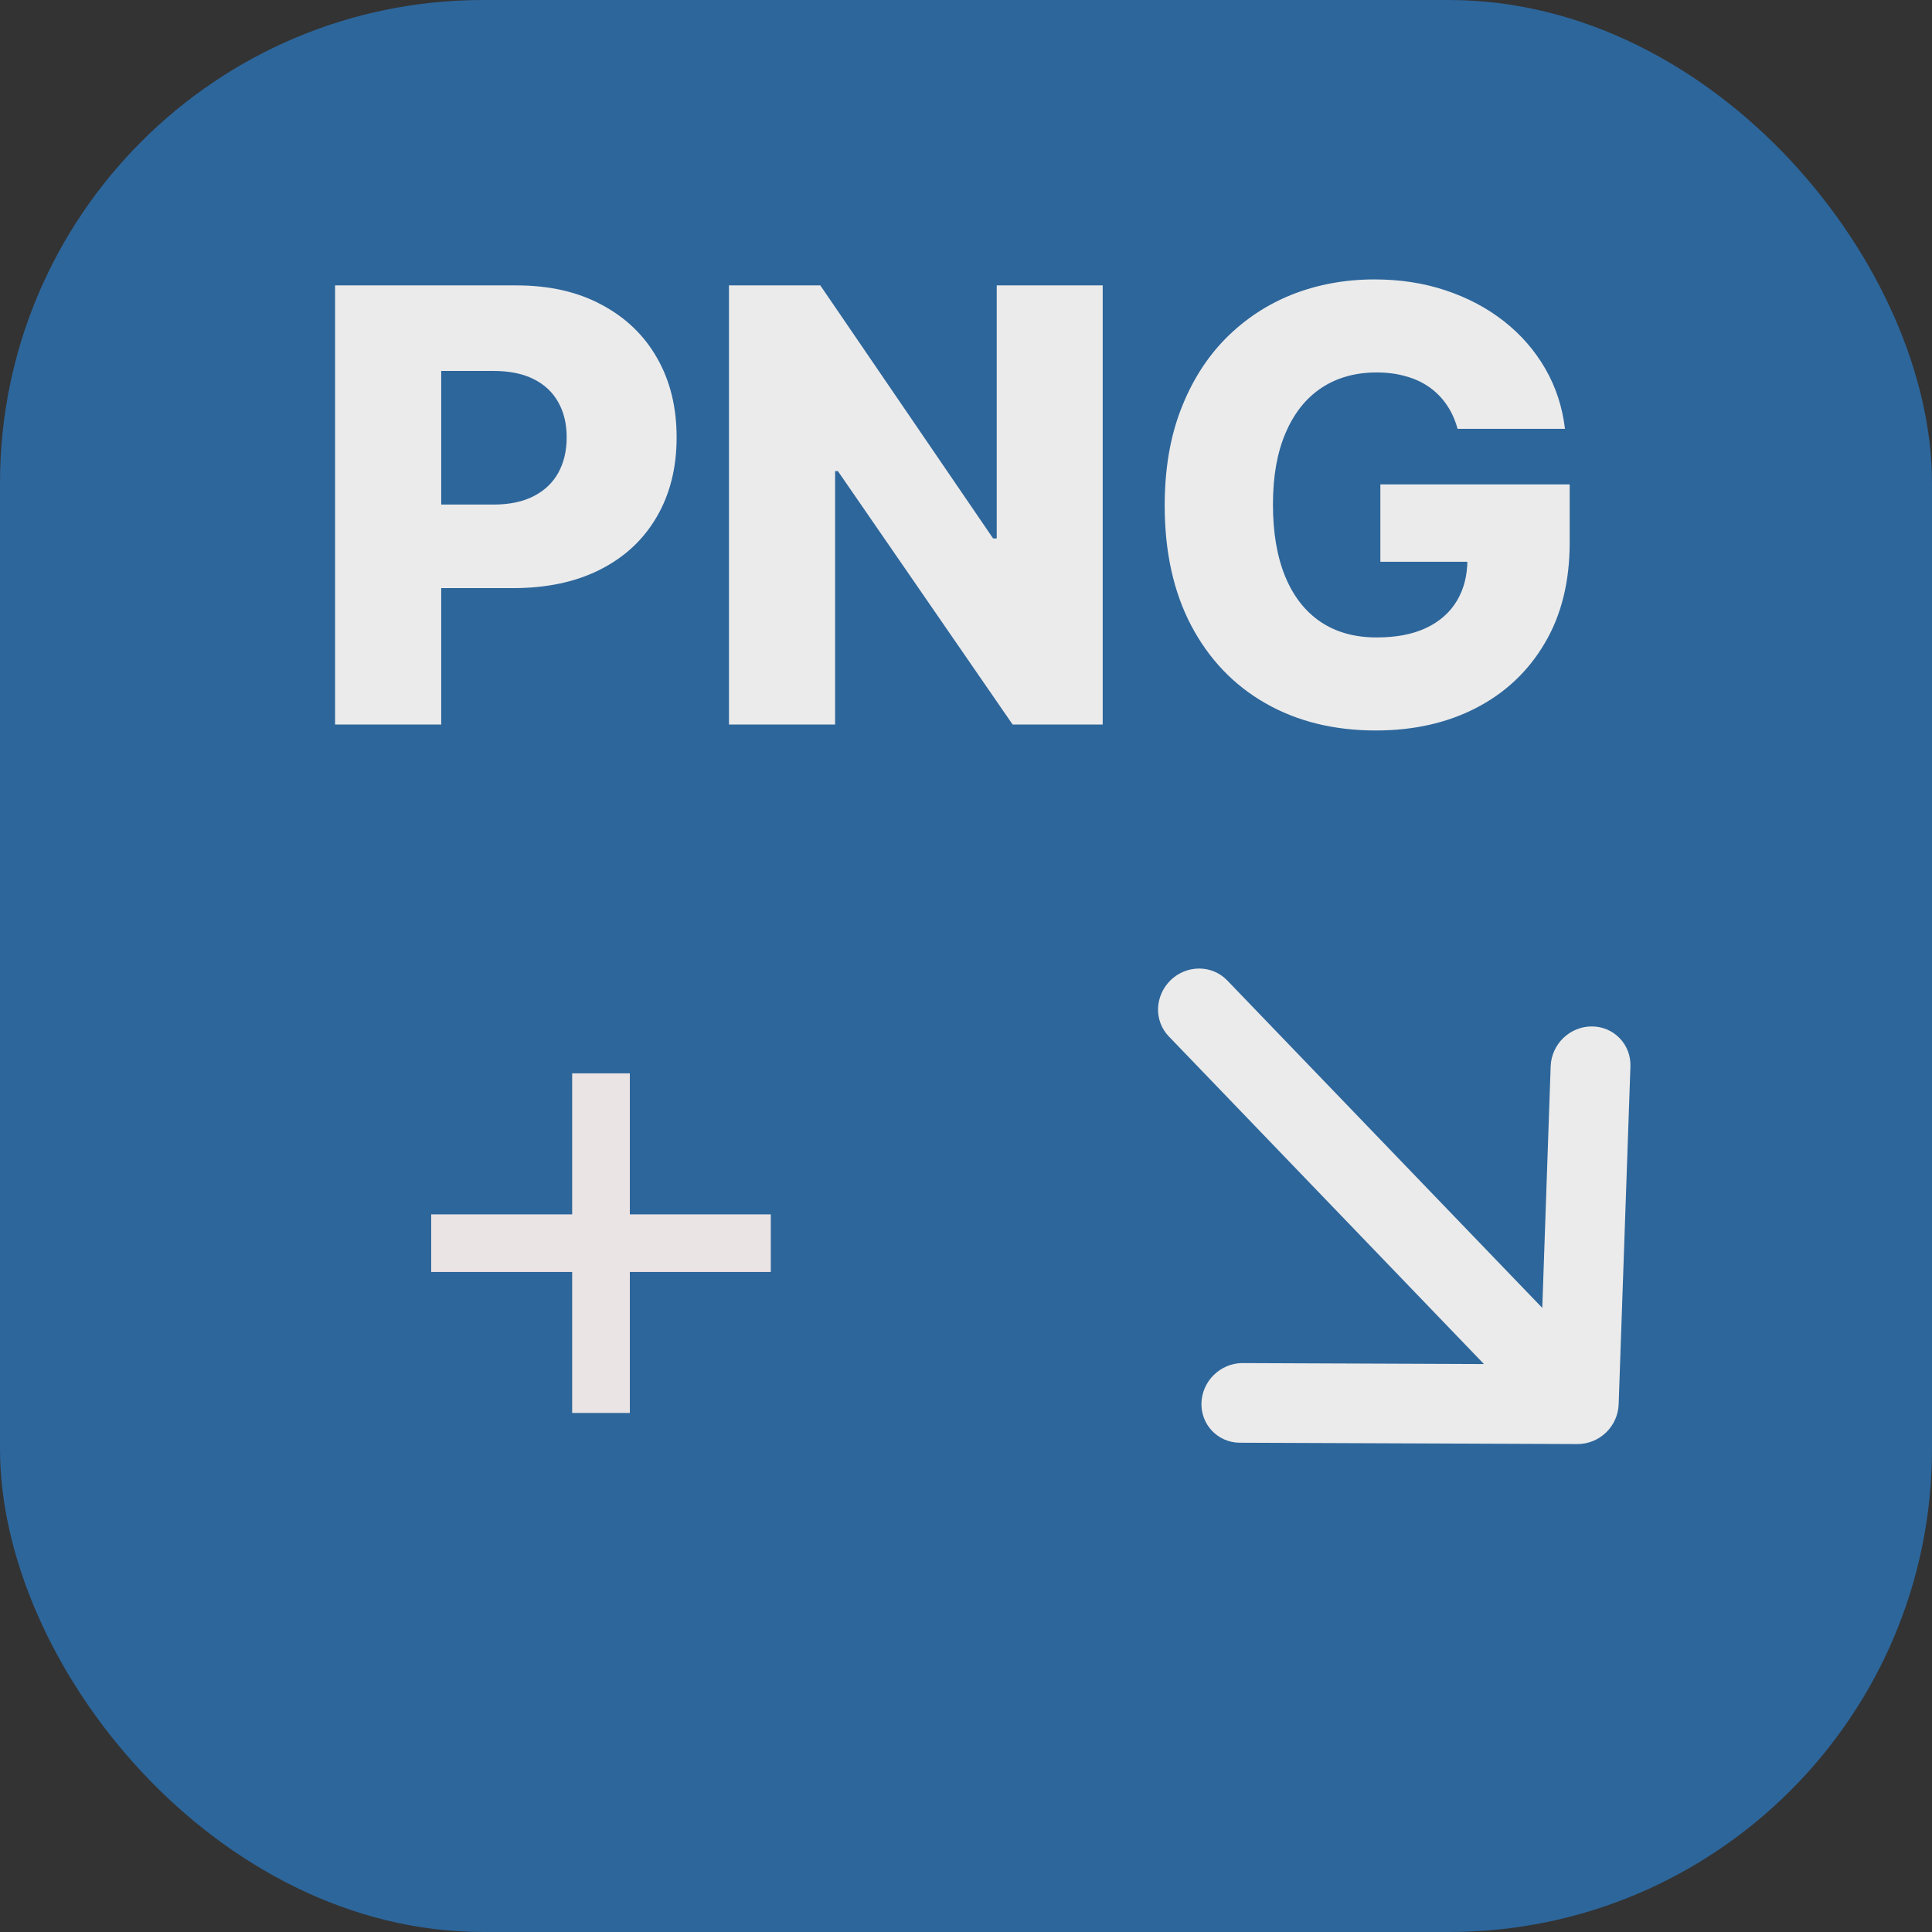
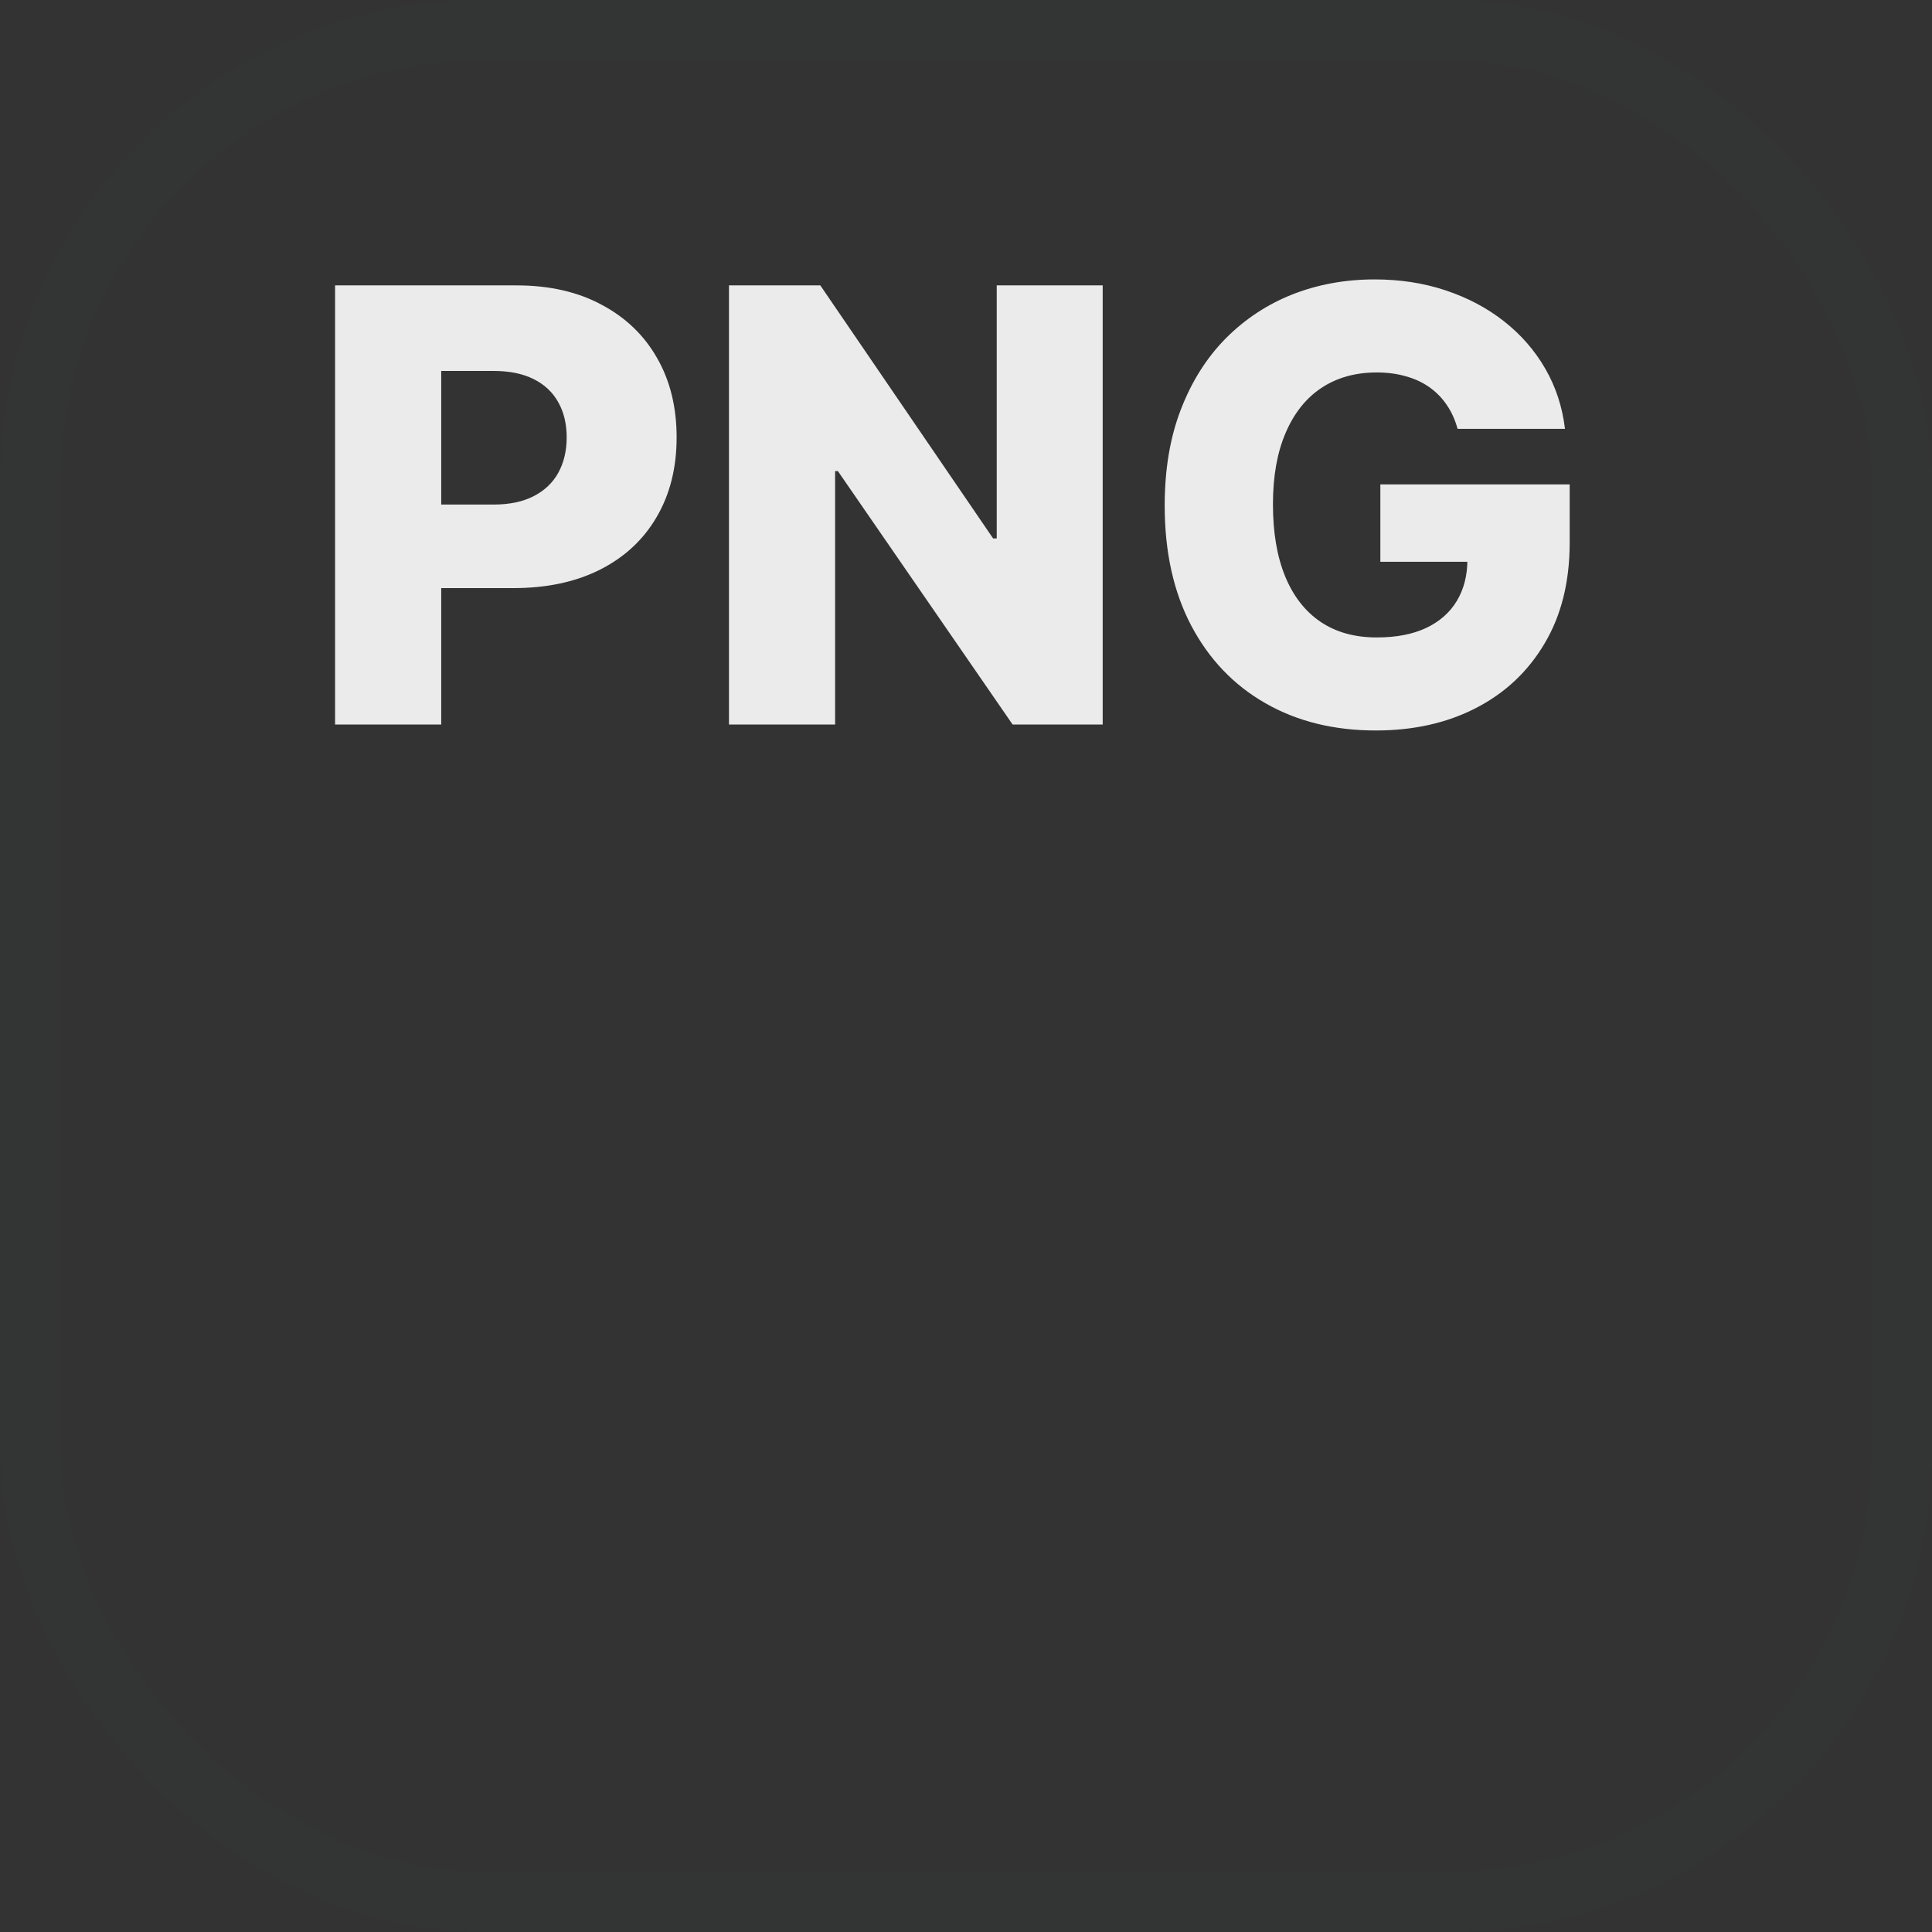
<svg xmlns="http://www.w3.org/2000/svg" width="32" height="32" viewBox="0 0 32 32" fill="none">
  <rect x="0" y="0" width="32" height="32" fill="#333333" stroke="none" />
  <g opacity="0.9">
-     <rect width="32" height="32" rx="8" fill="#2C6BA6" />
    <rect x="0.5" y="0.5" width="31" height="31" rx="7.5" stroke="#2C6BA6" stroke-opacity="0.01" />
    <path d="M5.55 12V4.727H8.555C9.099 4.727 9.569 4.834 9.964 5.047C10.362 5.258 10.669 5.552 10.884 5.931C11.1 6.308 11.207 6.745 11.207 7.245C11.207 7.747 11.097 8.186 10.877 8.562C10.659 8.937 10.348 9.227 9.943 9.433C9.538 9.638 9.058 9.741 8.501 9.741H6.648V8.357H8.175C8.44 8.357 8.661 8.31 8.839 8.218C9.019 8.126 9.155 7.997 9.247 7.831C9.339 7.663 9.386 7.468 9.386 7.245C9.386 7.02 9.339 6.826 9.247 6.663C9.155 6.497 9.019 6.369 8.839 6.279C8.659 6.189 8.438 6.144 8.175 6.144H7.308V12H5.55ZM18.264 4.727V12H16.772L13.878 7.803H13.832V12H12.074V4.727H13.587L16.449 8.918H16.509V4.727H18.264ZM24.142 7.103C24.101 6.954 24.042 6.822 23.964 6.709C23.886 6.593 23.79 6.495 23.676 6.414C23.563 6.334 23.433 6.273 23.286 6.233C23.139 6.19 22.978 6.169 22.803 6.169C22.45 6.169 22.145 6.254 21.887 6.425C21.631 6.595 21.433 6.844 21.294 7.17C21.154 7.495 21.084 7.889 21.084 8.353C21.084 8.819 21.151 9.217 21.286 9.546C21.421 9.875 21.617 10.126 21.872 10.299C22.128 10.472 22.438 10.558 22.803 10.558C23.125 10.558 23.397 10.506 23.619 10.402C23.844 10.296 24.015 10.145 24.131 9.951C24.247 9.757 24.305 9.528 24.305 9.266L24.632 9.305H22.863V8.023H25.999V8.985C25.999 9.636 25.86 10.194 25.583 10.658C25.309 11.122 24.93 11.478 24.447 11.727C23.966 11.975 23.413 12.099 22.788 12.099C22.095 12.099 21.485 11.949 20.96 11.648C20.434 11.348 20.025 10.919 19.731 10.363C19.437 9.804 19.291 9.141 19.291 8.374C19.291 7.778 19.379 7.249 19.557 6.787C19.735 6.323 19.982 5.93 20.299 5.608C20.619 5.286 20.988 5.042 21.407 4.876C21.828 4.711 22.282 4.628 22.767 4.628C23.189 4.628 23.58 4.688 23.943 4.809C24.307 4.93 24.629 5.1 24.909 5.32C25.19 5.54 25.419 5.802 25.594 6.105C25.769 6.408 25.878 6.741 25.921 7.103H24.142Z" fill="white" />
-     <path fill-rule="evenodd" clip-rule="evenodd" d="M26.367 17.001C26.543 17.001 26.708 17.072 26.827 17.196C26.947 17.32 27.011 17.488 27.005 17.663L26.81 23.261C26.804 23.436 26.729 23.604 26.601 23.727C26.473 23.85 26.302 23.919 26.127 23.918L20.526 23.896C20.353 23.893 20.19 23.821 20.073 23.697C19.956 23.573 19.894 23.407 19.9 23.234C19.906 23.061 19.98 22.895 20.105 22.773C20.231 22.65 20.398 22.579 20.571 22.577L24.579 22.593L19.359 17.166C19.239 17.042 19.175 16.874 19.181 16.699C19.188 16.524 19.263 16.357 19.391 16.233C19.519 16.11 19.689 16.041 19.865 16.042C20.04 16.043 20.205 16.113 20.325 16.237L25.545 21.663L25.684 17.658C25.691 17.483 25.766 17.315 25.894 17.192C26.022 17.069 26.192 17 26.367 17.001Z" fill="white" />
-     <path d="M9.477 23.403V17.778H10.432V23.403H9.477ZM7.142 21.068V20.114H12.767V21.068H7.142Z" fill="#FFF7F7" />
  </g>
</svg>